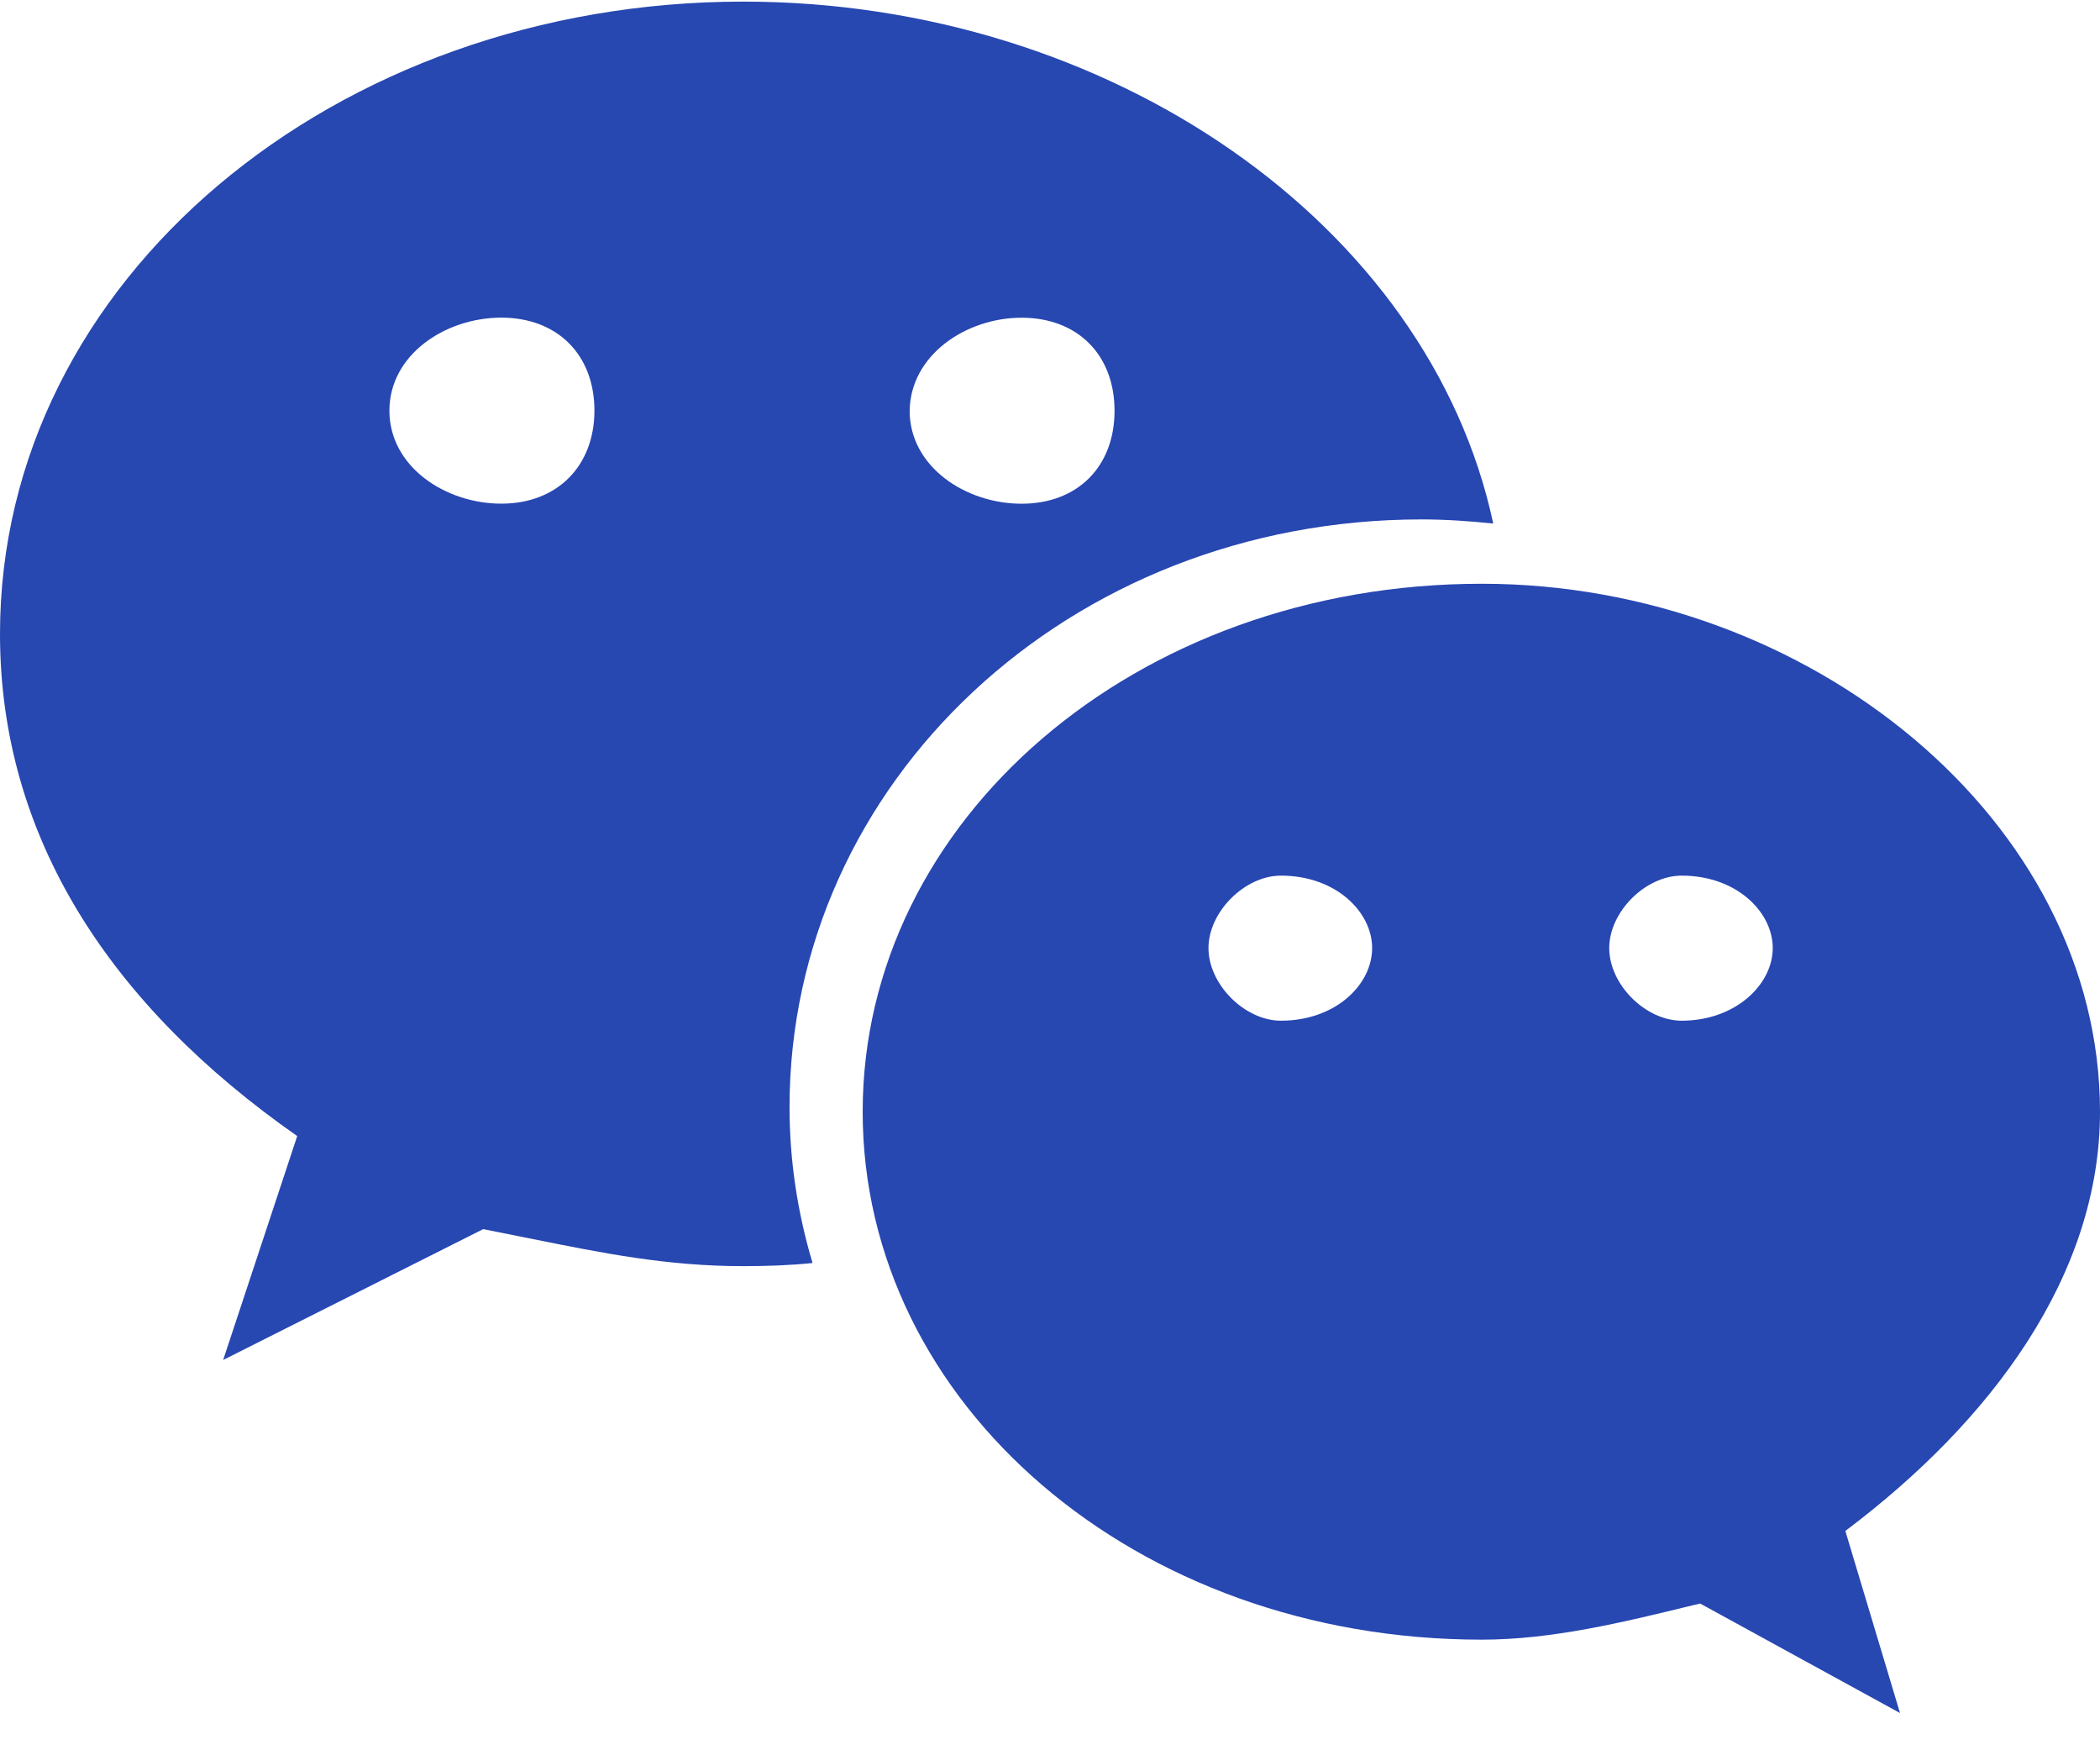
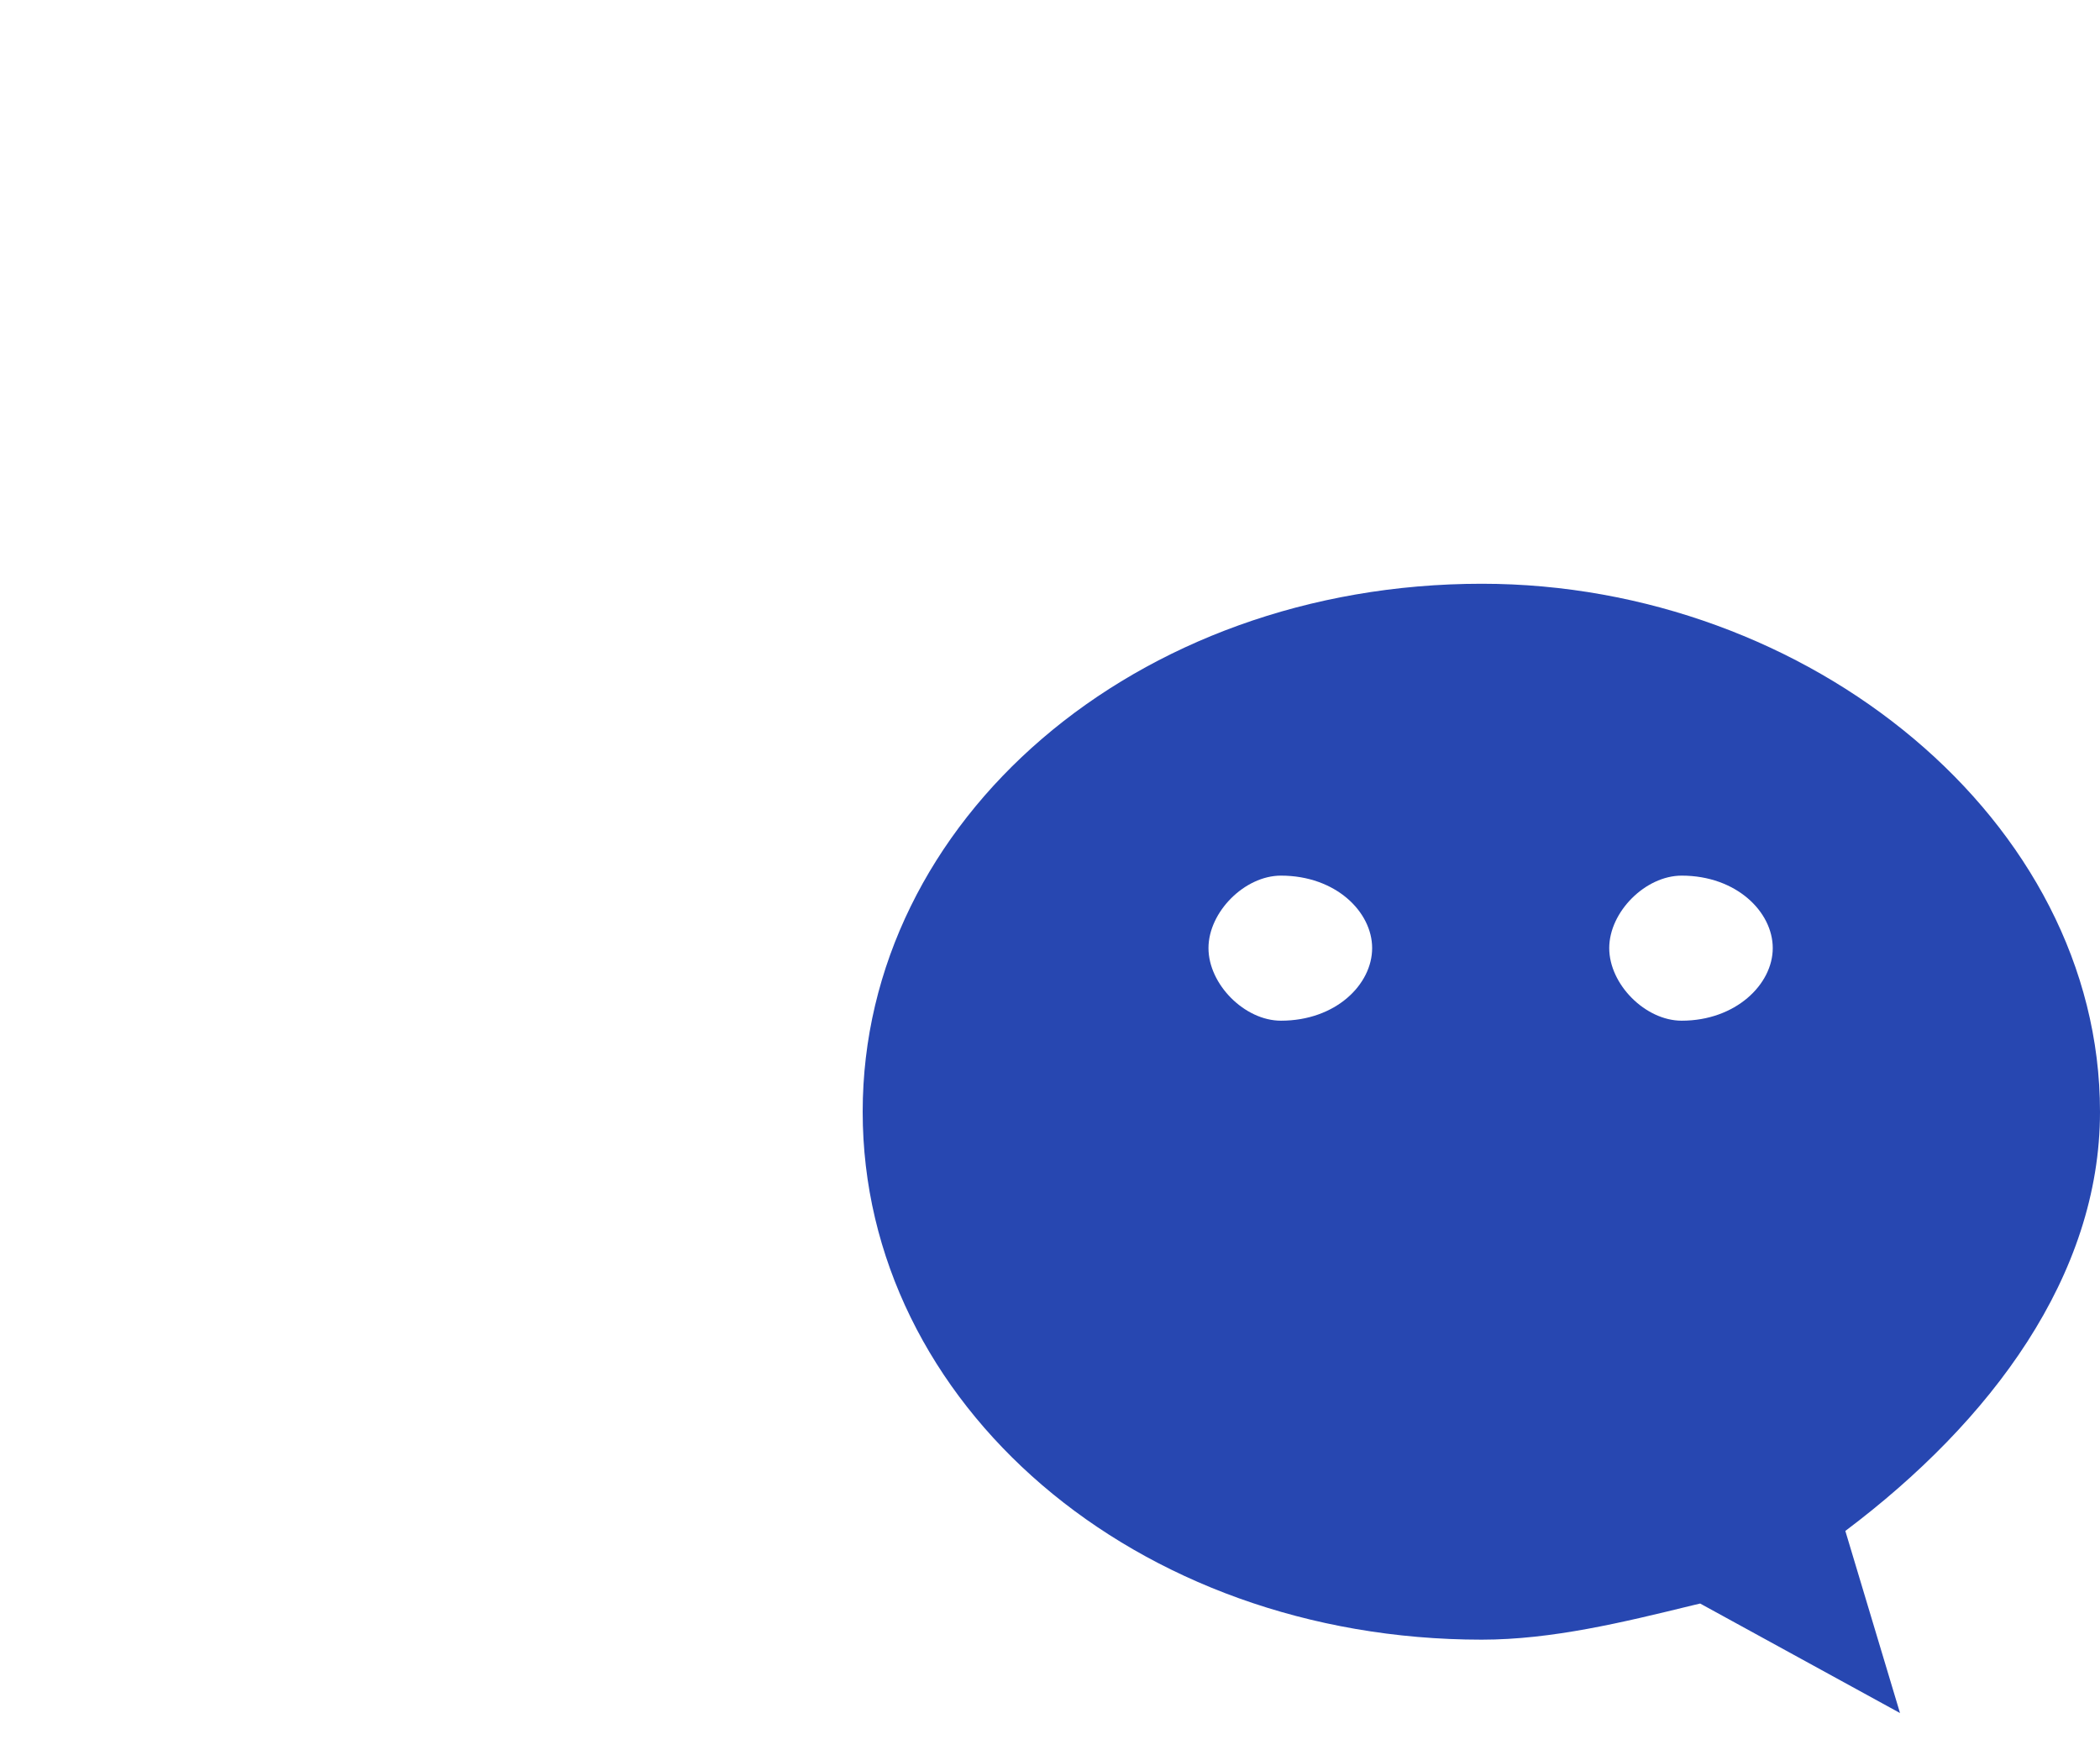
<svg xmlns="http://www.w3.org/2000/svg" width="30" height="25" viewBox="0 0 30 25" fill="none">
  <g id="å¾®ä¿¡ (3)">
    <path id="Shape" fill-rule="evenodd" clip-rule="evenodd" d="M30 15.88C30 11.723 25.844 8.338 21.168 8.338C16.214 8.338 12.324 11.723 12.324 15.88C12.324 20.047 16.214 23.42 21.168 23.42C22.17 23.42 23.184 23.173 24.186 22.928L24.288 22.904L27.143 24.468L26.362 21.867C28.445 20.302 30 18.218 30 15.88ZM18.299 14.579C17.782 14.579 17.264 14.061 17.264 13.542C17.264 13.025 17.782 12.507 18.299 12.507C19.083 12.507 19.602 13.025 19.602 13.542C19.602 14.061 19.083 14.579 18.299 14.579ZM22.989 13.542C22.989 14.061 23.506 14.579 24.024 14.579C24.794 14.579 25.325 14.061 25.325 13.542C25.325 13.025 24.806 12.507 24.024 12.507C23.506 12.507 22.989 13.025 22.989 13.542Z" fill="#2747B1" />
-     <path id="Shape_2" fill-rule="evenodd" clip-rule="evenodd" d="M20.31 7.419C20.651 7.419 20.992 7.443 21.332 7.478C20.416 3.197 15.842 0.023 10.619 0.023C4.786 0.023 0 3.997 0 9.054C0 11.97 1.588 14.369 4.246 16.227L3.188 19.425L6.903 17.556C7.128 17.6 7.346 17.644 7.558 17.687L7.559 17.687C8.602 17.898 9.525 18.085 10.619 18.085C10.948 18.085 11.279 18.074 11.608 18.04C11.396 17.333 11.279 16.582 11.279 15.817C11.278 11.182 15.266 7.419 20.31 7.419ZM14.594 4.538C15.393 4.538 15.922 5.067 15.922 5.867C15.922 6.666 15.393 7.195 14.594 7.195C13.794 7.195 12.995 6.666 12.995 5.867C13.007 5.067 13.805 4.538 14.594 4.538ZM5.563 5.866C5.563 6.665 6.362 7.194 7.162 7.194C7.963 7.194 8.491 6.654 8.492 5.866C8.492 5.067 7.963 4.537 7.162 4.537C6.362 4.537 5.563 5.066 5.563 5.866Z" fill="#2747B1" />
  </g>
</svg>